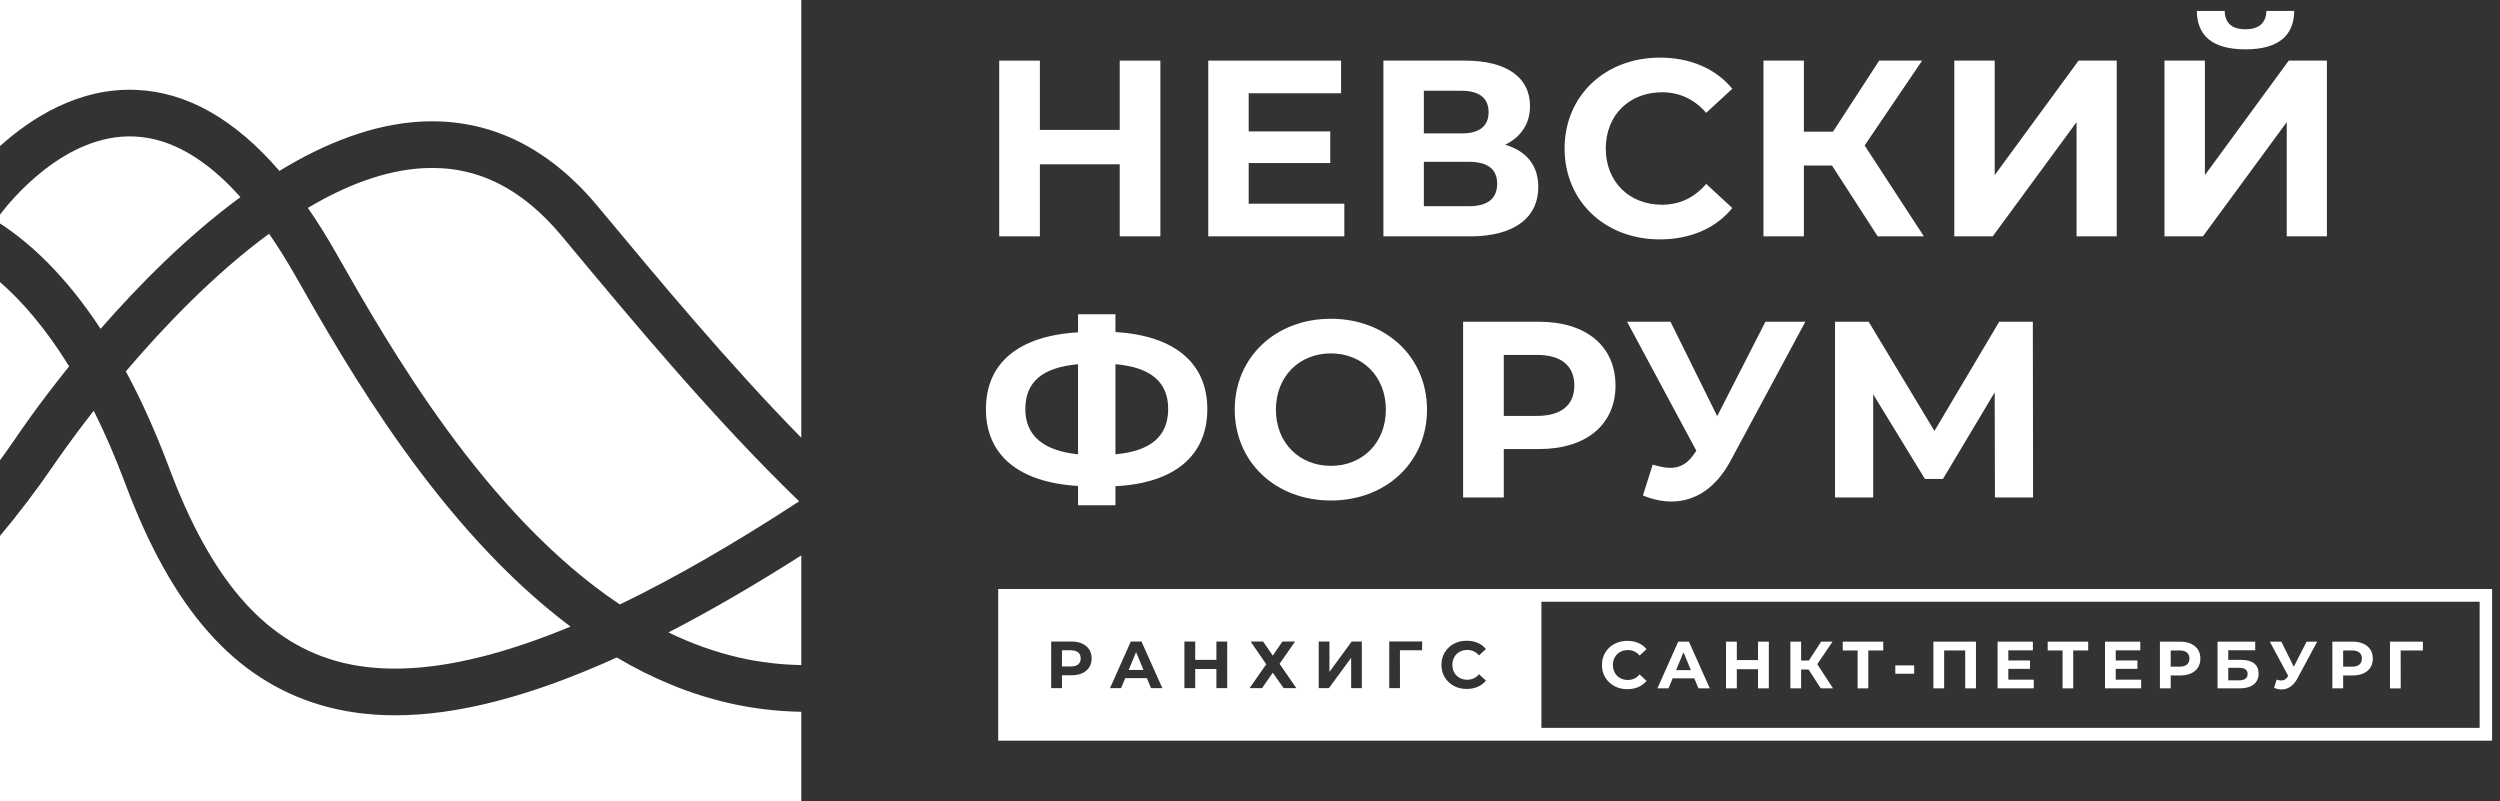
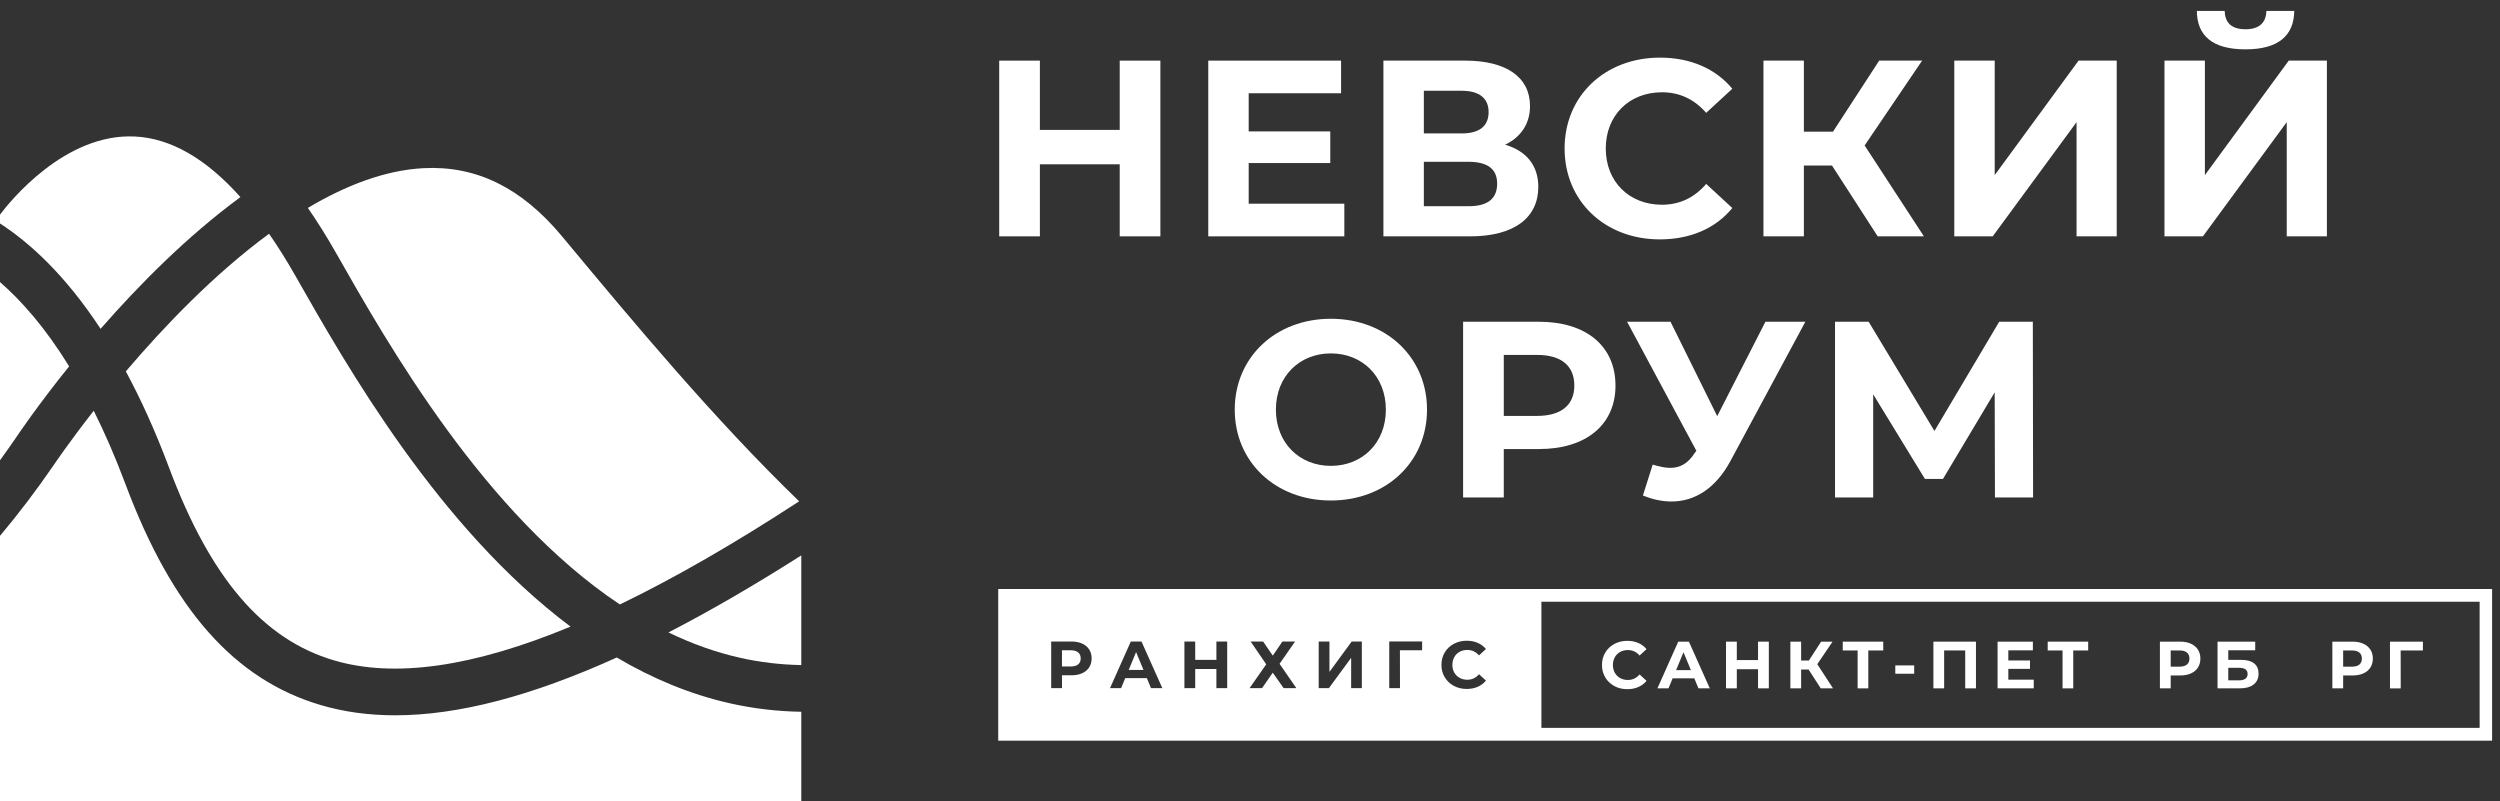
<svg xmlns="http://www.w3.org/2000/svg" width="156" height="50" version="1.1" viewBox="0 0 156 50">
  <rect x="0" y="0" width="156" height="50" fill="#333333" stroke="none" />
  <defs>
    <style> .st0 { fill: #fff; } </style>
  </defs>
  <g id="logo" shape-rendering="geometricPrecision" text-rendering="geometricPrecision">
    <g>
      <g>
        <path class="st0" d="M72.408,3.783v10.965h-2.538v-4.496h-4.981v4.496h-2.538V3.783h2.538v4.323h4.981V3.783h2.538Z" />
        <path class="st0" d="M83.886,12.712v2.036h-8.49V3.783h8.287v2.036h-5.765v2.381h5.091v1.974h-5.091v2.537h5.968Z" />
        <path class="st0" d="M95.99,11.663c0,1.911-1.488,3.086-4.261,3.086h-5.404V3.783h5.107c2.538,0,4.041,1.018,4.041,2.835,0,1.112-.579,1.942-1.551,2.412,1.331.392,2.068,1.3,2.068,2.632ZM88.848,8.326h2.365c1.097,0,1.676-.454,1.676-1.331,0-.862-.579-1.331-1.676-1.331h-2.365v2.663ZM93.422,11.459c0-.924-.611-1.363-1.786-1.363h-2.788v2.773h2.788c1.175,0,1.786-.454,1.786-1.41Z" />
        <path class="st0" d="M97.631,9.266c0-3.305,2.538-5.67,5.953-5.67,1.895,0,3.477.689,4.511,1.942l-1.629,1.504c-.736-.846-1.66-1.284-2.757-1.284-2.052,0-3.509,1.441-3.509,3.509,0,2.068,1.457,3.509,3.509,3.509,1.097,0,2.021-.439,2.757-1.3l1.629,1.504c-1.034,1.269-2.616,1.958-4.527,1.958-3.399,0-5.937-2.365-5.937-5.67Z" />
        <path class="st0" d="M114.316,10.331h-1.754v4.417h-2.522V3.783h2.522v4.433h1.817l2.882-4.433h2.679l-3.587,5.294,3.697,5.67h-2.882l-2.851-4.417Z" />
        <path class="st0" d="M121.948,3.783h2.522v7.143l5.232-7.143h2.381v10.965h-2.506v-7.127l-5.232,7.127h-2.397V3.783Z" />
        <path class="st0" d="M135.063,3.783h2.522v7.143l5.232-7.143h2.381v10.965h-2.506v-7.127l-5.232,7.127h-2.397V3.783ZM137.083.682h1.739c.016.752.439,1.144,1.3,1.144.83,0,1.284-.392,1.3-1.144h1.739c-.016,1.535-.987,2.397-3.039,2.397-2.083,0-3.023-.861-3.039-2.397Z" />
-         <path class="st0" d="M69.604,30.338v1.191h-2.334v-1.206c-3.712-.219-5.748-1.927-5.748-4.793,0-2.882,2.036-4.574,5.748-4.793v-1.128h2.334v1.112c3.697.219,5.733,1.942,5.733,4.809,0,2.882-2.021,4.621-5.733,4.809ZM67.27,28.349v-5.623c-2.224.203-3.289,1.096-3.289,2.804,0,1.692,1.175,2.6,3.289,2.82ZM72.894,25.514c0-1.692-1.112-2.6-3.29-2.788v5.623c2.209-.204,3.29-1.128,3.29-2.835Z" />
        <path class="st0" d="M77.048,25.561c0-3.258,2.538-5.67,5.999-5.67,3.446,0,5.999,2.397,5.999,5.67,0,3.274-2.553,5.67-5.999,5.67-3.462,0-5.999-2.412-5.999-5.67ZM86.478,25.561c0-2.083-1.472-3.509-3.431-3.509-1.958,0-3.431,1.425-3.431,3.509,0,2.083,1.473,3.509,3.431,3.509,1.958,0,3.431-1.426,3.431-3.509Z" />
        <path class="st0" d="M100.807,24.057c0,2.443-1.833,3.963-4.762,3.963h-2.209v3.023h-2.538v-10.965h4.746c2.929,0,4.762,1.519,4.762,3.979ZM98.238,24.057c0-1.206-.783-1.911-2.334-1.911h-2.068v3.807h2.068c1.551,0,2.334-.705,2.334-1.895Z" />
        <path class="st0" d="M112.653,20.078l-4.668,8.678c-.908,1.692-2.209,2.538-3.681,2.538-.579,0-1.175-.125-1.786-.376l.611-1.927c.407.125.767.204,1.096.204.627,0,1.112-.282,1.535-.94l.094-.125-4.323-8.052h2.71l2.913,5.89,3.008-5.89h2.49Z" />
        <path class="st0" d="M124.485,31.043l-.016-6.563-3.227,5.404h-1.128l-3.227-5.279v6.438h-2.381v-10.965h2.099l4.104,6.814,4.041-6.814h2.099l.016,10.965h-2.381Z" />
      </g>
      <g>
        <g>
          <path class="st0" d="M100.735,42.809c-.24-.129-.429-.308-.566-.537s-.206-.488-.206-.776c0-.289.069-.547.206-.776.137-.229.326-.408.566-.537.24-.129.51-.194.81-.194.252,0,.481.044.685.133.204.089.375.216.514.383l-.433.4c-.197-.228-.441-.341-.733-.341-.181,0-.341.04-.483.119-.142.079-.252.189-.331.331-.079.142-.119.303-.119.483,0,.18.04.341.119.483.079.142.189.252.331.331s.302.119.483.119c.291,0,.536-.115.733-.345l.433.4c-.139.169-.311.298-.516.387-.205.089-.434.133-.687.133-.297,0-.566-.064-.806-.194Z" />
          <path class="st0" d="M105.725,42.329h-1.353l-.258.624h-.691l1.299-2.914h.666l1.303,2.914h-.708l-.258-.624ZM105.512,41.817l-.462-1.116-.462,1.116h.924Z" />
          <path class="st0" d="M110.375,40.039v2.914h-.674v-1.195h-1.324v1.195h-.674v-2.914h.674v1.149h1.324v-1.149h.674Z" />
          <path class="st0" d="M112.856,41.779h-.466v1.174h-.67v-2.914h.67v1.178h.483l.766-1.178h.712l-.953,1.407.982,1.507h-.766l-.758-1.174Z" />
          <path class="st0" d="M117.514,40.589h-.932v2.365h-.666v-2.365h-.928v-.55h2.527v.55Z" />
          <path class="st0" d="M118.267,41.521h1.178v.52h-1.178v-.52Z" />
          <path class="st0" d="M123.3,40.039v2.914h-.67v-2.365h-1.315v2.365h-.67v-2.914h2.656Z" />
          <path class="st0" d="M126.905,42.412v.541h-2.256v-2.914h2.202v.541h-1.532v.633h1.353v.525h-1.353v.674h1.586Z" />
          <path class="st0" d="M130.302,40.589h-.932v2.365h-.666v-2.365h-.928v-.55h2.527v.55Z" />
-           <path class="st0" d="M133.608,42.412v.541h-2.256v-2.914h2.202v.541h-1.532v.633h1.353v.525h-1.353v.674h1.586Z" />
          <path class="st0" d="M136.711,40.168c.19.086.336.208.439.366.103.158.154.346.154.562,0,.214-.051.4-.154.56-.103.16-.249.282-.439.366-.19.085-.414.127-.672.127h-.587v.803h-.674v-2.914h1.261c.258,0,.482.043.672.129ZM136.463,41.469c.105-.087.158-.212.158-.373,0-.164-.053-.289-.158-.377-.105-.087-.26-.131-.462-.131h-.55v1.012h.55c.202,0,.356-.044.462-.131Z" />
          <path class="st0" d="M138.374,40.039h2.352v.537h-1.682v.599h.808c.352,0,.621.074.806.221.184.147.277.359.277.637,0,.291-.103.518-.308.679-.205.161-.495.241-.87.241h-1.382v-2.914ZM139.719,42.454c.172,0,.304-.034.395-.102s.137-.167.137-.298c0-.255-.178-.383-.533-.383h-.674v.783h.674Z" />
-           <path class="st0" d="M144.593,40.039l-1.241,2.306c-.119.222-.263.39-.431.504-.168.114-.35.171-.547.171-.153,0-.311-.033-.474-.1l.162-.512c.117.036.214.054.291.054.083,0,.158-.02.225-.06.067-.04.128-.103.183-.189l.025-.033-1.149-2.14h.72l.774,1.565.799-1.565h.662Z" />
          <path class="st0" d="M147.472,40.168c.19.086.336.208.439.366.103.158.154.346.154.562,0,.214-.051.4-.154.56-.103.16-.249.282-.439.366-.19.085-.414.127-.672.127h-.587v.803h-.674v-2.914h1.261c.258,0,.482.043.672.129ZM147.224,41.469c.105-.087.158-.212.158-.373,0-.164-.053-.289-.158-.377-.105-.087-.26-.131-.462-.131h-.549v1.012h.549c.203,0,.357-.044.462-.131Z" />
          <path class="st0" d="M151.187,40.589h-1.386l.004,2.365h-.67v-2.914h2.057l-.004.55Z" />
        </g>
        <g>
          <path class="st0" d="M66.816,40.578h-.549v1.01h.549c.202,0,.356-.043.461-.131.106-.087.158-.211.158-.372,0-.163-.053-.289-.158-.376-.105-.087-.259-.131-.461-.131Z" />
          <polygon class="st0" points="70.43 41.805 71.353 41.805 70.892 40.691 70.43 41.805" />
          <path class="st0" d="M62.289,36.753v9.464h93.217v-9.464H62.289ZM67.964,41.645c-.103.159-.249.281-.438.366-.19.085-.414.127-.672.127h-.586v.802h-.674v-2.91h1.26c.258,0,.482.043.672.129s.336.208.438.366c.103.158.154.345.154.561,0,.214-.052.4-.154.559ZM71.823,42.94l-.258-.624h-1.351l-.258.624h-.691l1.298-2.91h.665l1.302,2.91h-.707ZM76.577,42.94h-.674v-1.193h-1.322v1.193h-.674v-2.91h.674v1.147h1.322v-1.147h.674v2.91ZM80.099,42.94l-.678-.965-.669.965h-.778l1.039-1.488-.973-1.422h.778l.603.881.603-.881h.79l-.969,1.392,1.048,1.518h-.794ZM84.977,42.94h-.665v-1.891l-1.389,1.891h-.636v-2.91h.67v1.896l1.389-1.896h.632v2.91ZM88.74,40.578h-1.385l.004,2.361h-.67v-2.91h2.054l-.004.549ZM90.747,41.967c.079.141.189.252.33.33.141.079.302.119.482.119.291,0,.535-.115.732-.345l.433.399c-.139.169-.311.298-.516.387-.205.089-.434.133-.686.133-.297,0-.565-.064-.805-.193-.24-.129-.428-.308-.565-.536-.137-.228-.206-.487-.206-.775s.069-.547.206-.775c.137-.229.326-.407.565-.536.24-.129.51-.193.809-.193.252,0,.481.044.684.133.204.089.375.216.514.383l-.433.399c-.197-.227-.441-.341-.732-.341-.18,0-.341.04-.482.119-.141.079-.252.189-.33.33-.079.141-.119.302-.119.482s.04.341.119.482ZM154.729,45.42h-58.545v-7.87h58.545v7.87Z" />
        </g>
      </g>
      <g>
        <path class="st0" d="M15.003,12.299c-2.142-2.402-4.349-3.675-6.596-3.781-4.377-.209-7.812,4.083-8.407,4.874v.552c1.842,1.195,4.063,3.202,6.277,6.575,2.371-2.714,5.382-5.763,8.727-8.221Z" />
        <path class="st0" d="M49.866,31.282c-5.301-5.125-10.274-11.101-14.795-16.535-2.527-3.038-5.357-4.425-8.649-4.253-2.403.128-4.851,1.075-7.211,2.479.598.864,1.184,1.802,1.76,2.816,3.249,5.719,9.253,16.289,17.707,21.93,3.394-1.638,7.119-3.781,11.188-6.436Z" />
        <path class="st0" d="M4.314,22.86c-1.502-2.437-2.993-4.109-4.314-5.26v11.121c.317-.436.633-.881.949-1.341.153-.23,1.382-2.059,3.365-4.52Z" />
        <path class="st0" d="M20.85,41.209c3.775,1.111,8.667.416,14.75-2.109-8.245-6.181-13.968-16.257-17.159-21.875-.545-.96-1.096-1.836-1.652-2.639-3.434,2.524-6.564,5.797-8.937,8.588.929,1.722,1.839,3.712,2.701,6.016,2.58,6.892,5.852,10.712,10.296,12.019Z" />
        <path class="st0" d="M45.552,43.887c-2.513-.565-4.869-1.562-7.068-2.859-5.329,2.416-9.902,3.606-13.821,3.607-1.659,0-3.201-.213-4.634-.634-5.396-1.588-9.272-5.97-12.2-13.791-.641-1.714-1.306-3.232-1.98-4.58-1.539,1.966-2.457,3.331-2.49,3.38-1.102,1.604-2.223,3.078-3.359,4.426v16.564h50v-5.585c-1.499-.025-2.982-.198-4.448-.527Z" />
-         <path class="st0" d="M8.526,5.61c3.154.142,6.136,1.839,8.909,5.054,2.827-1.724,5.824-2.915,8.829-3.076,4.212-.221,7.932,1.557,11.044,5.298,3.921,4.713,8.196,9.848,12.692,14.43V0H0v9.117c1.948-1.755,4.925-3.673,8.526-3.507Z" />
        <path class="st0" d="M50,41.501v-6.844c-2.934,1.866-5.696,3.47-8.29,4.806,1.433.694,2.926,1.236,4.48,1.585,1.252.281,2.523.429,3.81.453Z" />
      </g>
    </g>
  </g>
</svg>